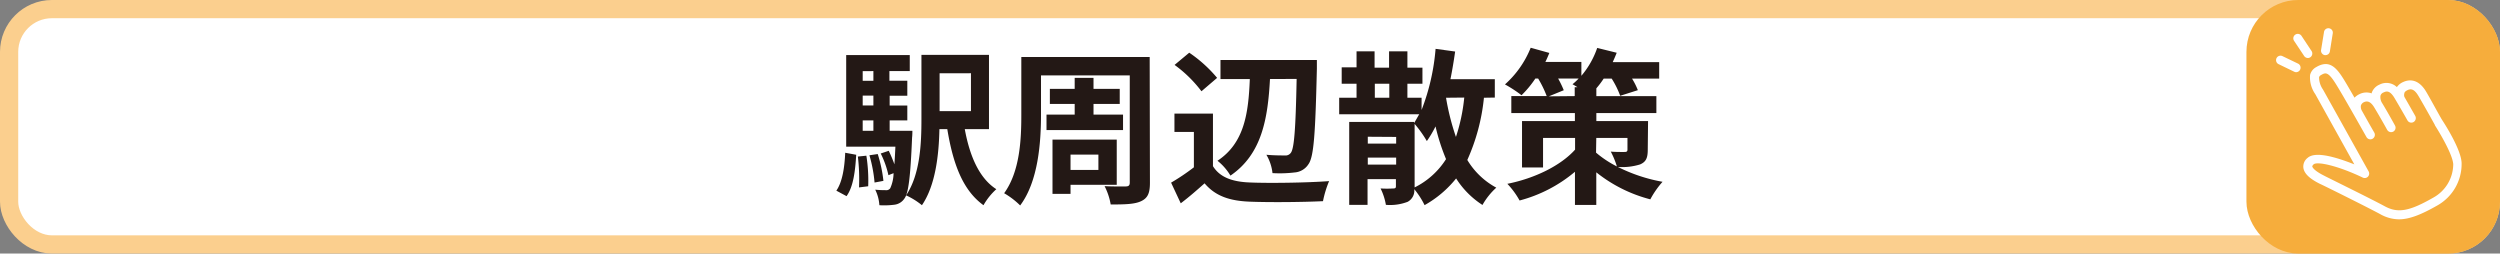
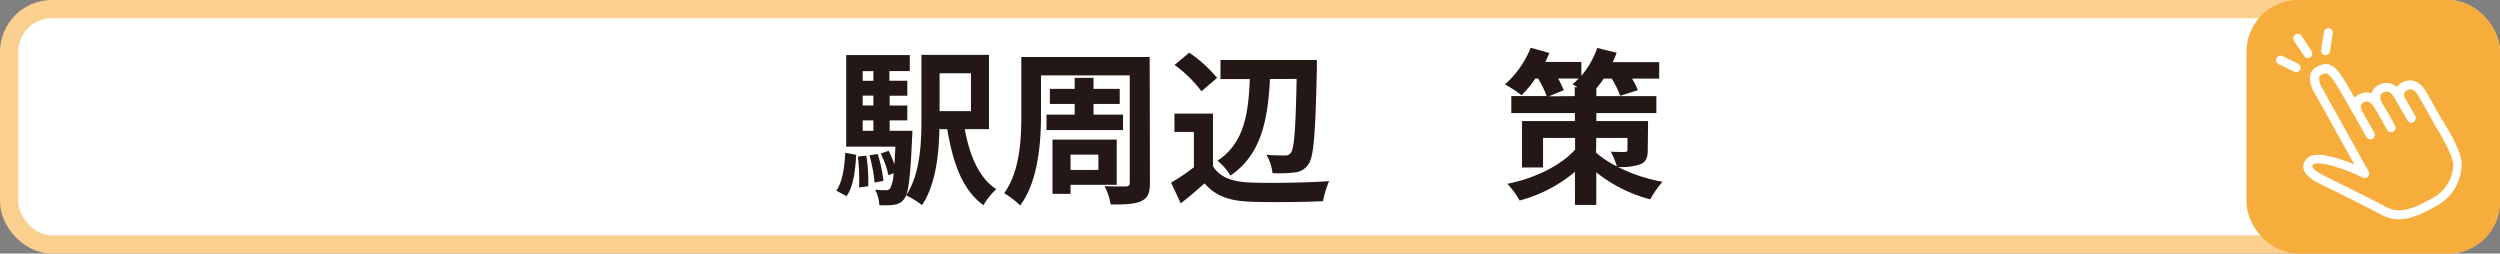
<svg xmlns="http://www.w3.org/2000/svg" id="レイヤー_1" data-name="レイヤー 1" viewBox="0 0 408.98 41.48">
  <rect x="0" y="0" width="408.98" height="41.48" fill="#808080" stroke="none" />
  <defs>
    <style>.cls-1{fill:#fff;}.cls-2,.cls-5{fill:none;stroke-linecap:round;stroke-linejoin:round;stroke-width:2.98px;}.cls-2{stroke:#fbcf8e;}.cls-3{fill:#231815;}.cls-4{fill:#f6ad3c;}.cls-5{stroke:#f6ad3c;}</style>
  </defs>
  <rect class="cls-1" x="1.49" y="1.49" width="406" height="38.5" rx="7" />
  <rect class="cls-2" x="1.49" y="1.49" width="406" height="38.5" rx="7" />
  <path class="cls-3" d="M137.39,31.79c1-1.45,1.34-3.79,1.45-6.2l1.8.33c-.16,2.57-.44,5.18-1.58,6.77ZM149.83,22s0,.74-.05,1.09c-.27,6.55-.6,9.14-1.26,10a2.29,2.29,0,0,1-1.63,1,13,13,0,0,1-2.46.08,6.7,6.7,0,0,0-.68-2.54,15.91,15.91,0,0,0,1.72.08.77.77,0,0,0,.74-.32,6.21,6.21,0,0,0,.54-2.46l-.84.33a15.21,15.21,0,0,0-1.26-3.55l1.31-.44a21.49,21.49,0,0,1,.93,2.21c.05-.81.11-1.77.16-2.89H139V9.61H149.4v2.62h-3.33v1.58H149v2.45h-2.89v1.61H149V20.3h-2.89V22Zm-7.53,4.07a26,26,0,0,1,.3,5l-1.5.19a31.45,31.45,0,0,0-.19-5.05Zm-.6-13.83v1.58h1.75V12.23Zm1.75,4H141.7v1.61h1.75ZM141.7,22h1.75V20.3H141.7Zm2.46,3.8a22.17,22.17,0,0,1,.93,4.39l-1.45.27A22.7,22.7,0,0,0,142.8,26Zm14.24-4.07c.79,4.31,2.32,8,5.16,9.82a10.62,10.62,0,0,0-2.1,2.62c-3.44-2.48-5-6.87-5.92-12.44h-1.29c-.08,4.12-.62,9.17-2.86,12.44a11.89,11.89,0,0,0-2.59-1.61c2.32-3.46,2.51-8.54,2.51-12.49V9.58h11.05V21.72Zm-4.12-9.14v6.19h5.13V12.58Z" transform="translate(-0.57 -0.6)" />
  <path class="cls-3" d="M188.69,30.5c0,1.7-.36,2.49-1.42,3s-2.62.55-5,.55a10.32,10.32,0,0,0-1-3c1.39.08,3,.05,3.46.05s.66-.16.66-.62V12.93H170.87v6.44c0,4.48-.44,10.89-3.41,14.84a12.83,12.83,0,0,0-2.62-2c2.59-3.58,2.81-8.81,2.81-12.8V9.93h21ZM176.38,19.35V17.6h-4.06V15.14h4.06v-1.8h3.08v1.8h4.29V17.6h-4.29v1.75h4.83v2.53H171.77V19.35Zm-.68,11.48v1.48h-2.95V23.44h10.51v7.39Zm0-4.94V28.4h4.56V25.89Z" transform="translate(-0.57 -0.6)" />
  <path class="cls-3" d="M199,27.78c1.12,1.82,3.16,2.56,6,2.67,3.19.14,9.33.05,13-.22a17.2,17.2,0,0,0-1,3.28c-3.27.16-8.76.21-12,.08s-5.6-.9-7.37-3c-1.2,1.06-2.4,2.13-3.9,3.27l-1.58-3.38a35.35,35.35,0,0,0,3.73-2.51V22.18H192.7v-3H199Zm-1.88-12.25a20.76,20.76,0,0,0-4.4-4.31l2.4-2a22,22,0,0,1,4.56,4.12Zm11.21-2c-.35,6.44-1.31,12.28-6.47,15.8a8.89,8.89,0,0,0-2.12-2.43c4.44-2.92,5.07-7.89,5.29-13.37h-4.8V10.42H216v1.42c-.25,10.62-.49,14.38-1.37,15.61a2.93,2.93,0,0,1-2.26,1.36,20.27,20.27,0,0,1-3.63.11,7.49,7.49,0,0,0-1-3c1.28.11,2.4.11,3,.11a1.06,1.06,0,0,0,1-.43c.55-.71.79-3.91.95-12.09Z" transform="translate(-0.57 -0.6)" />
-   <path class="cls-3" d="M243.33,16.59a32.64,32.64,0,0,1-2.72,10.18,12.4,12.4,0,0,0,4.74,4.53,11.41,11.41,0,0,0-2.26,2.83,14.16,14.16,0,0,1-4.31-4.34,17.7,17.7,0,0,1-5.16,4.37,13.24,13.24,0,0,0-1.69-2.62,2.08,2.08,0,0,1-1.09,2.08,8.06,8.06,0,0,1-3.55.49,9.66,9.66,0,0,0-.87-2.68,17.23,17.23,0,0,0,2.1,0c.3,0,.41-.08.41-.36V29.9h-4.64v4.21h-3V20.55h10.61v.19c.3-.47.57-1,.85-1.45H219.65v-2.7h2.84V14.3h-2.43V11.62h2.43V9h2.95v2.67h2.37V9h3v2.67h2.46V14.3h-2.46v2.29h2.32v2a35.49,35.49,0,0,0,2.29-10l3.2.44c-.22,1.53-.47,3.06-.77,4.53h7.26v3Zm-19,6.38v1.12h4.64V23Zm4.64,4.56V26.38h-4.64v1.15Zm-3.49-10.94h2.37V14.3h-2.37Zm6.49,14.68a12.8,12.8,0,0,0,5.16-4.64,33.51,33.51,0,0,1-1.72-5.35,17.87,17.87,0,0,1-1.42,2.4,18.62,18.62,0,0,0-2-2.81v10.4Zm5.16-14.68,0,0A39.45,39.45,0,0,0,238.75,23a29.55,29.55,0,0,0,1.36-6.44Z" transform="translate(-0.57 -0.6)" />
  <path class="cls-3" d="M270.13,25.08c0,1.36-.28,2-1.26,2.42a9.88,9.88,0,0,1-3.63.41,26.62,26.62,0,0,0,7.31,2.43,14.56,14.56,0,0,0-2,2.87,23.61,23.61,0,0,1-8.84-4.42v5.34h-3.49V28.7a23.19,23.19,0,0,1-9.06,4.7,13.13,13.13,0,0,0-2-2.73c4.53-.9,8.76-3,11.08-5.59V23.17H253V28h-3.44V20.41h8.65V19.1h-10.4V16.32h5.79a17.38,17.38,0,0,0-1.4-2.87h-.46a16.83,16.83,0,0,1-2.26,2.73,20.74,20.74,0,0,0-2.71-1.77,16,16,0,0,0,4.21-6l3.05.85c-.19.46-.41,1-.65,1.47h5.89V13a14.1,14.1,0,0,0,2.59-4.56l3.19.79c-.19.49-.41,1-.65,1.53H272v2.7h-4.44a11.9,11.9,0,0,1,.95,1.89l-2.89.92a14.45,14.45,0,0,0-1.39-2.81h-1.31a14.67,14.67,0,0,1-1.2,1.59v1.28h9.82V19.1h-9.82v1.31h8.46Zm-11.95-8.76V14.87h.46c-.3-.19-.57-.35-.82-.49a9.76,9.76,0,0,0,1-.93h-3.35a16.77,16.77,0,0,1,.92,1.91l-2.45,1Zm3.49,9.25a17.09,17.09,0,0,0,3.41,2.26,13.57,13.57,0,0,0-1-2.43c.88.08,2,.06,2.29.06s.44-.08.44-.38V23.17h-5.1Z" transform="translate(-0.57 -0.6)" />
  <rect class="cls-4" x="368.99" y="1.49" width="38.5" height="38.5" rx="7" />
  <rect class="cls-5" x="368.99" y="1.49" width="38.5" height="38.5" rx="7" />
  <path class="cls-1" d="M377.08,6.47a.73.73,0,0,0-1.22.81l1.65,2.48a.75.75,0,0,0,.61.33.71.71,0,0,0,.41-.13.74.74,0,0,0,.2-1Z" transform="translate(-0.57 -0.6)" />
  <path class="cls-1" d="M381.6,5.23a.72.72,0,0,0-.84.6l-.48,2.95a.74.74,0,0,0,.61.84H381a.73.73,0,0,0,.72-.61l.47-2.94A.72.72,0,0,0,381.6,5.23Z" transform="translate(-0.57 -0.6)" />
  <path class="cls-1" d="M376.5,11,374,9.8a.73.73,0,1,0-.64,1.31l2.52,1.22a.72.72,0,0,0,.32.08.74.74,0,0,0,.32-1.4Z" transform="translate(-0.57 -0.6)" />
  <path class="cls-1" d="M403.27,27.36c0-2.21-2.79-6.52-3.18-7.12s-2.41-4.38-2.85-5c-1.32-1.9-2.8-1.57-3.56-1.21a2.41,2.41,0,0,0-1,.82,2.47,2.47,0,0,0-2.86-.4,2.25,2.25,0,0,0-1.26,1.35l0,.08a2.54,2.54,0,0,0-2,.12,2.68,2.68,0,0,0-.81.58c-.81-1.41-1.53-2.65-1.92-3.25-1.23-1.94-2.39-2.91-4.35-1.75a2,2,0,0,0-1,1.29,4.78,4.78,0,0,0,.85,3.13l6.39,11.49c-2.53-1-6.24-2.25-7.61-1.09a1.8,1.8,0,0,0-.73,1.63c.15,1.23,1.63,2.11,2.74,2.66h0c.07,0,7.43,3.65,9.83,4.94a6.3,6.3,0,0,0,3.07.85c1.68,0,3.58-.73,6.28-2.27A7.78,7.78,0,0,0,403.27,27.36Zm-4.65,5.58c-3.92,2.24-5.78,2.57-7.93,1.4-2.42-1.31-9.58-4.81-9.91-5-1.78-.89-1.93-1.43-1.94-1.52s.14-.27.23-.34c.6-.51,4,.24,8.05,2.18a.73.73,0,0,0,.95-1L380.6,15.26l0,0a3.53,3.53,0,0,1-.65-2,.53.53,0,0,1,.27-.35c.74-.43,1.14-.67,2.38,1.27s5.05,8.75,5.1,8.83a.73.73,0,0,0,1,.29.74.74,0,0,0,.29-1c-.1-.17-.69-1.19-2-3.53a1.33,1.33,0,0,1-.2-.88.91.91,0,0,1,.45-.55c.4-.19,1-.35,1.7.77.28.46,1.2,2,2.15,3.73a.75.75,0,0,0,.64.38.8.8,0,0,0,.36-.09.73.73,0,0,0,.28-1c-.23-.43-1.61-2.89-2.16-3.76a1.82,1.82,0,0,1-.22-1.08.78.78,0,0,1,.5-.56c.46-.22,1-.38,1.75.82.06.09,1.49,2.53,2.16,3.73a.73.73,0,0,0,1,.29.75.75,0,0,0,.29-1c-.2-.35-1-1.76-1.78-3.12a1,1,0,0,1,0-.61c0-.07.07-.28.48-.48s1-.37,1.72.78c.29.45,1.84,3.18,2.79,4.91l0,.05c.81,1.25,2.92,4.82,3,6.37A6.28,6.28,0,0,1,398.62,32.94Z" transform="translate(-0.57 -0.6)" />
</svg>